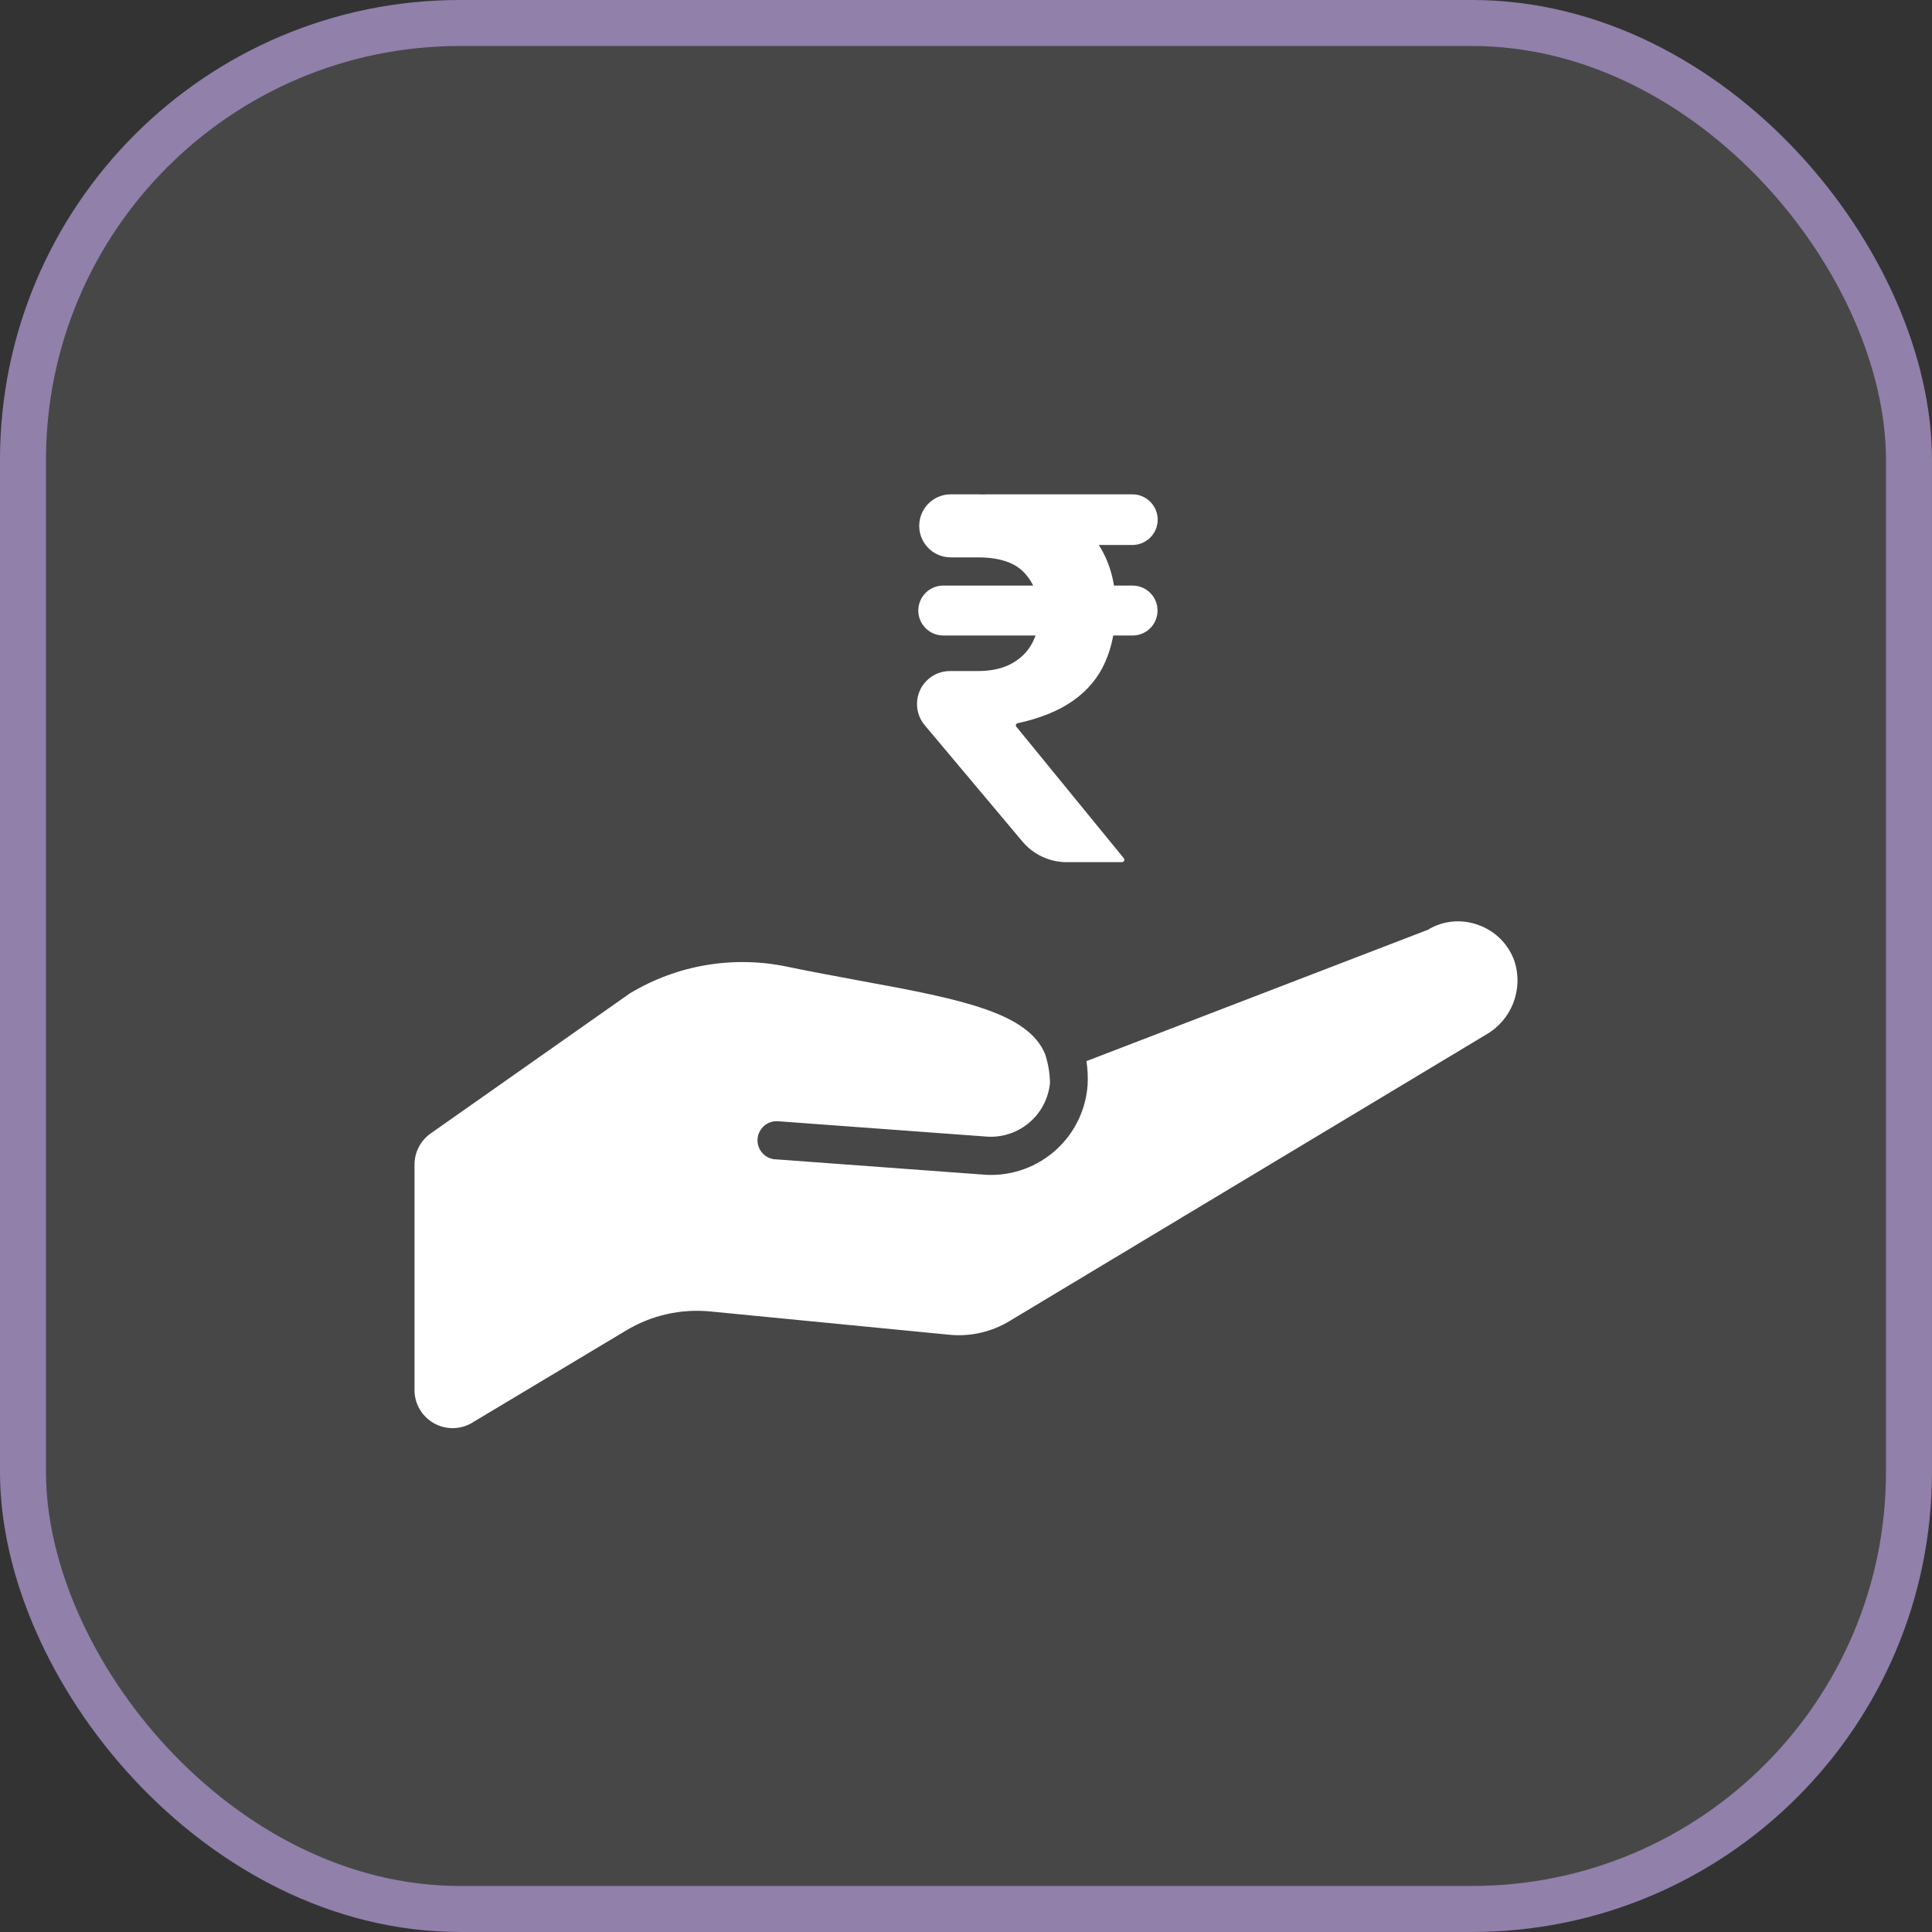
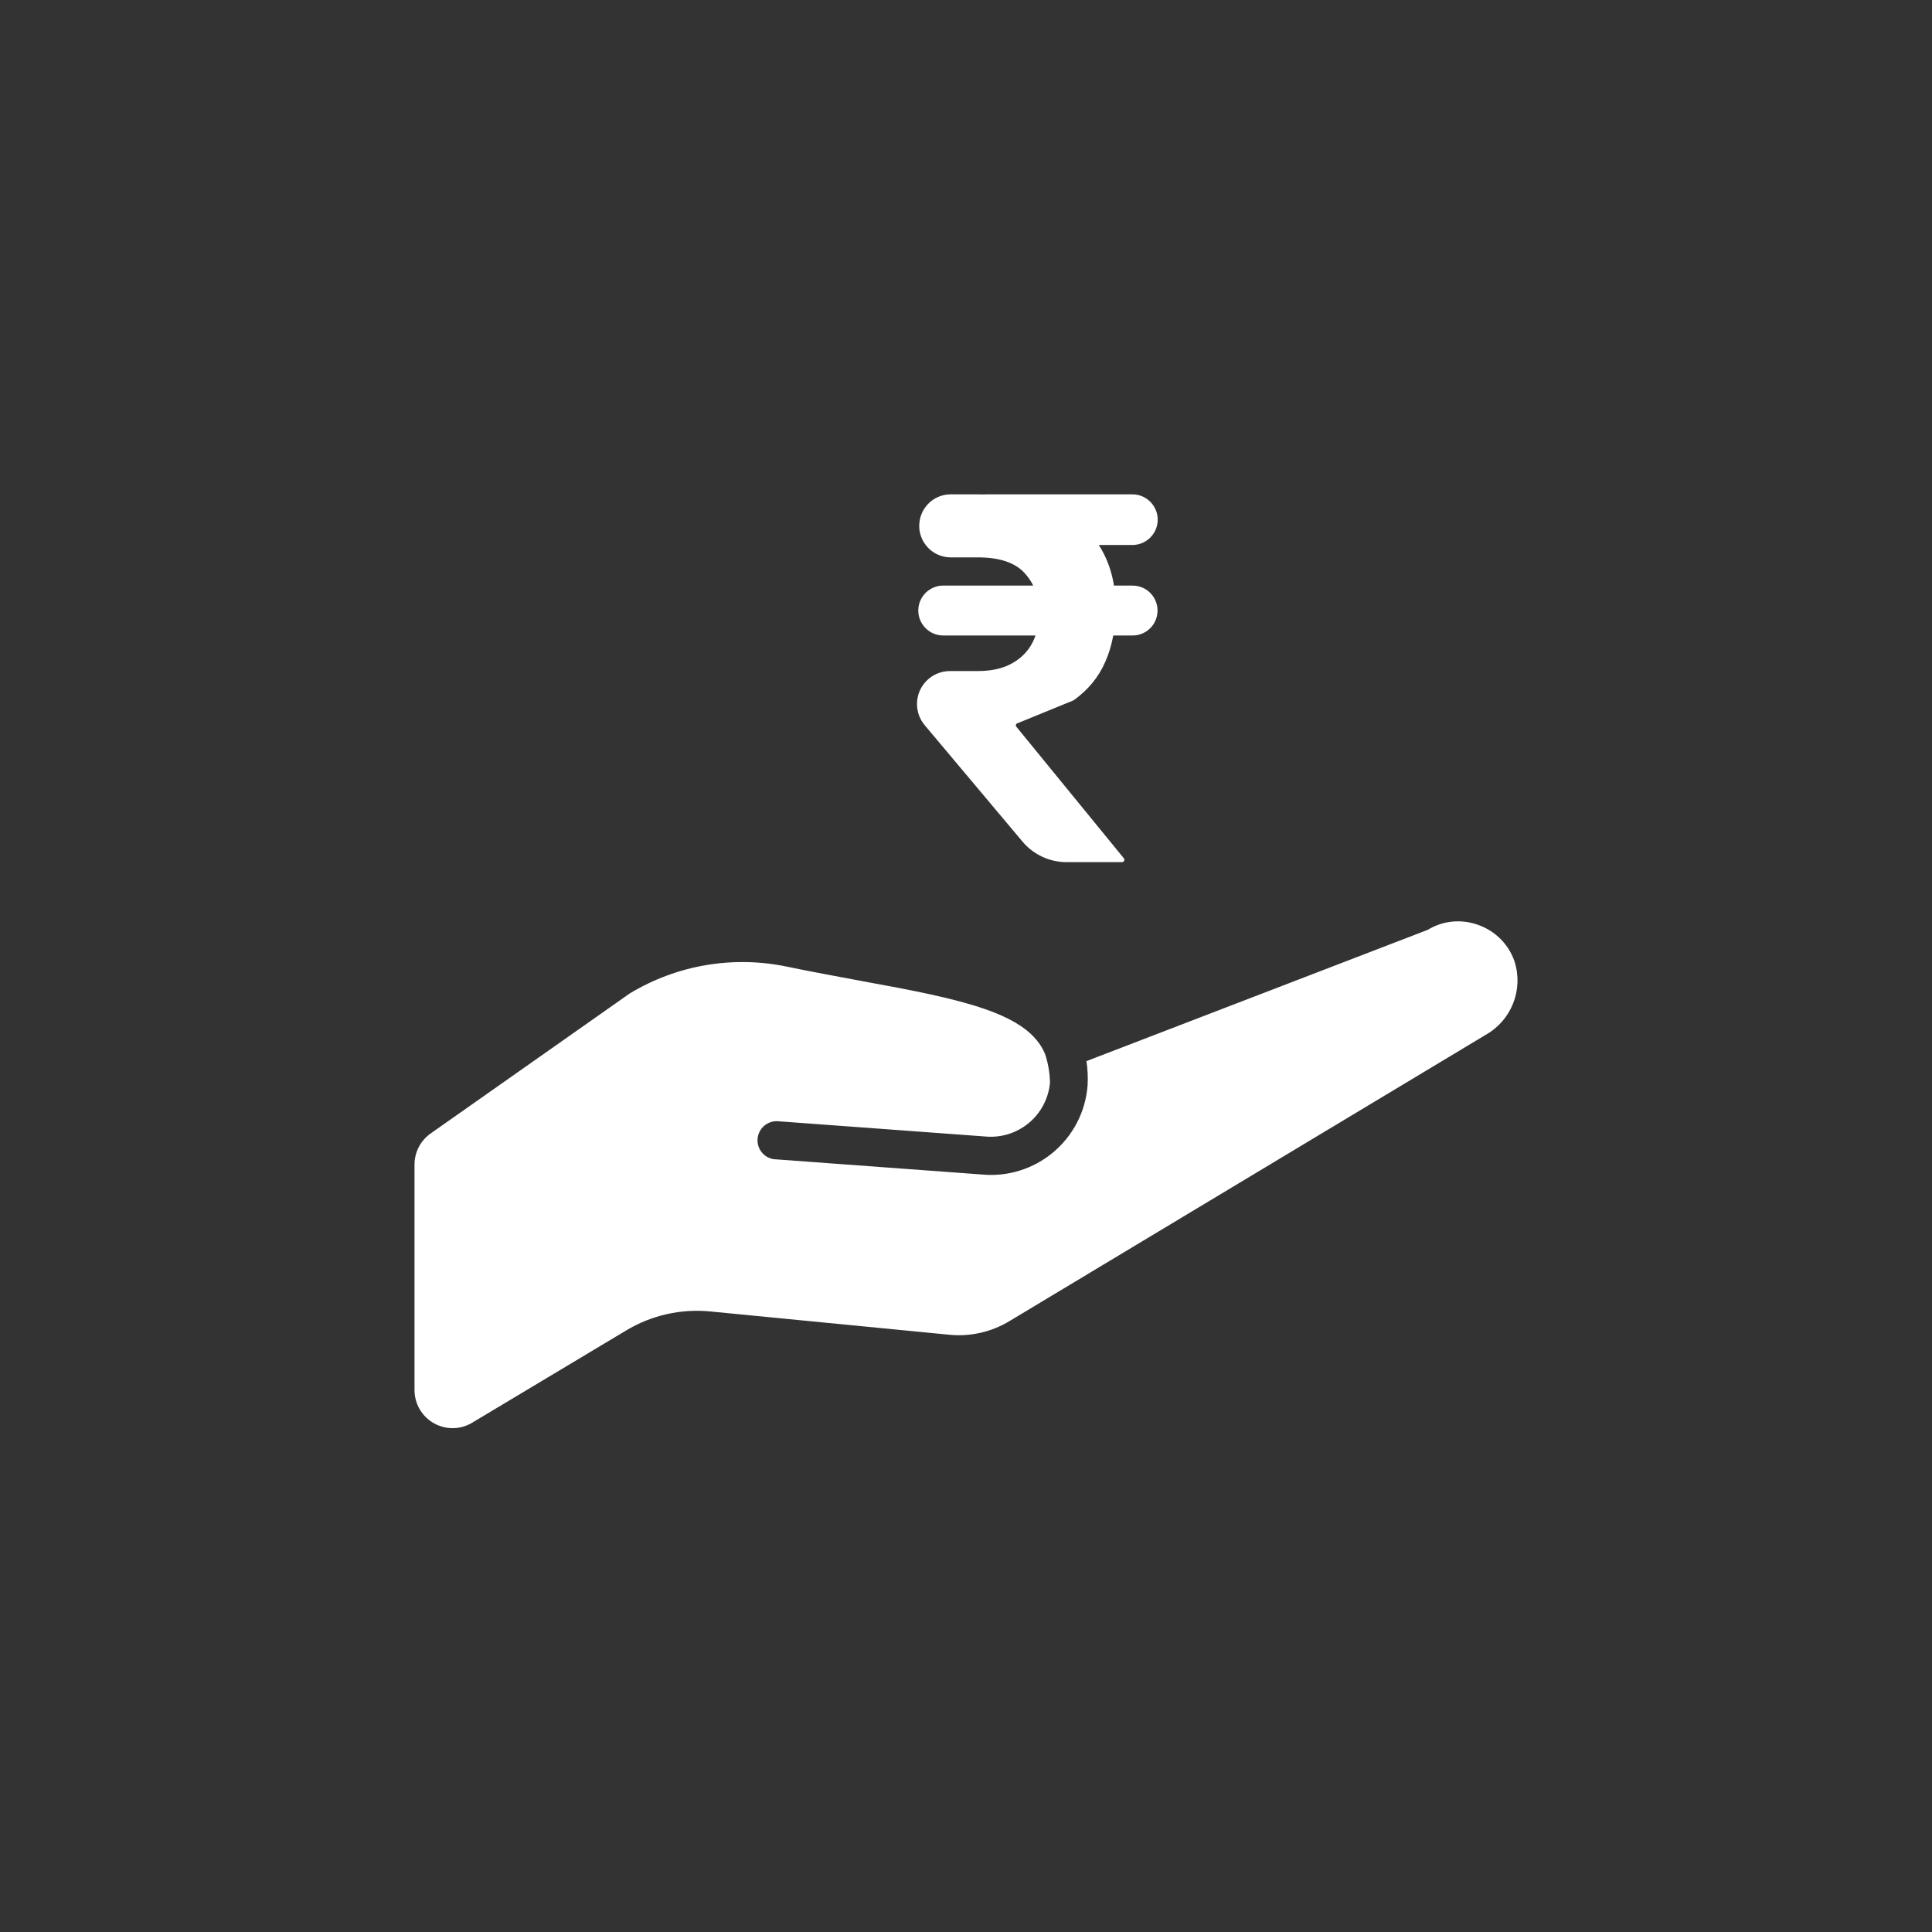
<svg xmlns="http://www.w3.org/2000/svg" width="60" height="60" viewBox="0 0 60 60" fill="none">
  <rect x="0" y="0" width="60" height="60" fill="#333333" stroke="none" />
-   <rect x="0.714" y="0.714" width="58.571" height="58.571" rx="13.571" fill="white" fill-opacity="0.1" stroke="#9080AA" stroke-width="1.429" />
  <path d="M14.661 44.185L19.442 41.321C20.23 40.845 21.151 40.638 22.066 40.729L29.463 41.45C30.122 41.519 30.787 41.37 31.353 41.026L46.136 32.14L46.138 32.138C46.941 31.689 47.316 30.734 47.035 29.858C46.852 29.324 46.432 28.907 45.901 28.722C45.384 28.535 44.81 28.59 44.342 28.876L33.741 32.954C33.779 33.204 33.79 33.458 33.776 33.71C33.714 34.518 33.33 35.265 32.71 35.785C32.09 36.305 31.287 36.555 30.479 36.474L24.063 36.002V36.004C23.739 35.973 23.501 35.689 23.527 35.366C23.554 35.042 23.835 34.799 24.159 34.821L30.586 35.294C31.075 35.343 31.564 35.194 31.943 34.882C32.324 34.569 32.563 34.116 32.608 33.628C32.603 33.322 32.552 33.019 32.454 32.729C31.923 31.464 29.913 31.04 26.783 30.471C26.026 30.328 25.245 30.188 24.453 30.023C22.776 29.67 21.029 29.965 19.561 30.85L13.374 35.201C13.06 35.422 12.873 35.783 12.873 36.167V43.17C12.873 43.596 13.102 43.989 13.473 44.198C13.841 44.408 14.296 44.404 14.662 44.185L14.661 44.185Z" fill="white" />
-   <path d="M35.173 18.186C35.682 18.186 36.052 18.666 35.923 19.158C35.834 19.499 35.526 19.736 35.173 19.736H29.294C28.787 19.736 28.416 19.257 28.543 18.767C28.632 18.424 28.94 18.186 29.294 18.186H35.173ZM33.126 26.775C32.597 26.775 32.094 26.541 31.754 26.136L28.718 22.522C28.562 22.337 28.477 22.102 28.478 21.86C28.48 21.296 28.937 20.84 29.501 20.84H30.367C30.787 20.84 31.139 20.762 31.421 20.606C31.704 20.45 31.916 20.238 32.057 19.97C32.198 19.703 32.271 19.398 32.274 19.056C32.271 18.543 32.12 18.124 31.823 17.801C31.529 17.474 31.044 17.31 30.367 17.31H29.526C28.895 17.31 28.429 16.723 28.573 16.108C28.676 15.666 29.071 15.352 29.526 15.352H30.367C31.315 15.352 32.105 15.495 32.737 15.782C33.373 16.064 33.849 16.468 34.165 16.992C34.485 17.516 34.647 18.141 34.65 18.866C34.647 19.509 34.539 20.071 34.327 20.55C34.119 21.03 33.79 21.43 33.34 21.75C32.894 22.069 32.314 22.306 31.599 22.462C31.596 22.463 31.593 22.464 31.59 22.465C31.548 22.481 31.534 22.533 31.562 22.567L34.901 26.654C34.912 26.667 34.918 26.684 34.918 26.701C34.918 26.742 34.885 26.775 34.844 26.775H33.126ZM35.167 15.352C35.683 15.352 36.06 15.842 35.927 16.341C35.835 16.685 35.523 16.925 35.167 16.925H30.637C30.12 16.925 29.744 16.436 29.877 15.937C29.968 15.592 30.28 15.352 30.637 15.352H35.167Z" fill="white" />
+   <path d="M35.173 18.186C35.682 18.186 36.052 18.666 35.923 19.158C35.834 19.499 35.526 19.736 35.173 19.736H29.294C28.787 19.736 28.416 19.257 28.543 18.767C28.632 18.424 28.94 18.186 29.294 18.186H35.173ZM33.126 26.775C32.597 26.775 32.094 26.541 31.754 26.136L28.718 22.522C28.562 22.337 28.477 22.102 28.478 21.86C28.48 21.296 28.937 20.84 29.501 20.84H30.367C30.787 20.84 31.139 20.762 31.421 20.606C31.704 20.45 31.916 20.238 32.057 19.97C32.198 19.703 32.271 19.398 32.274 19.056C32.271 18.543 32.12 18.124 31.823 17.801C31.529 17.474 31.044 17.31 30.367 17.31H29.526C28.895 17.31 28.429 16.723 28.573 16.108C28.676 15.666 29.071 15.352 29.526 15.352H30.367C31.315 15.352 32.105 15.495 32.737 15.782C33.373 16.064 33.849 16.468 34.165 16.992C34.485 17.516 34.647 18.141 34.65 18.866C34.647 19.509 34.539 20.071 34.327 20.55C34.119 21.03 33.79 21.43 33.34 21.75C31.596 22.463 31.593 22.464 31.59 22.465C31.548 22.481 31.534 22.533 31.562 22.567L34.901 26.654C34.912 26.667 34.918 26.684 34.918 26.701C34.918 26.742 34.885 26.775 34.844 26.775H33.126ZM35.167 15.352C35.683 15.352 36.06 15.842 35.927 16.341C35.835 16.685 35.523 16.925 35.167 16.925H30.637C30.12 16.925 29.744 16.436 29.877 15.937C29.968 15.592 30.28 15.352 30.637 15.352H35.167Z" fill="white" />
</svg>